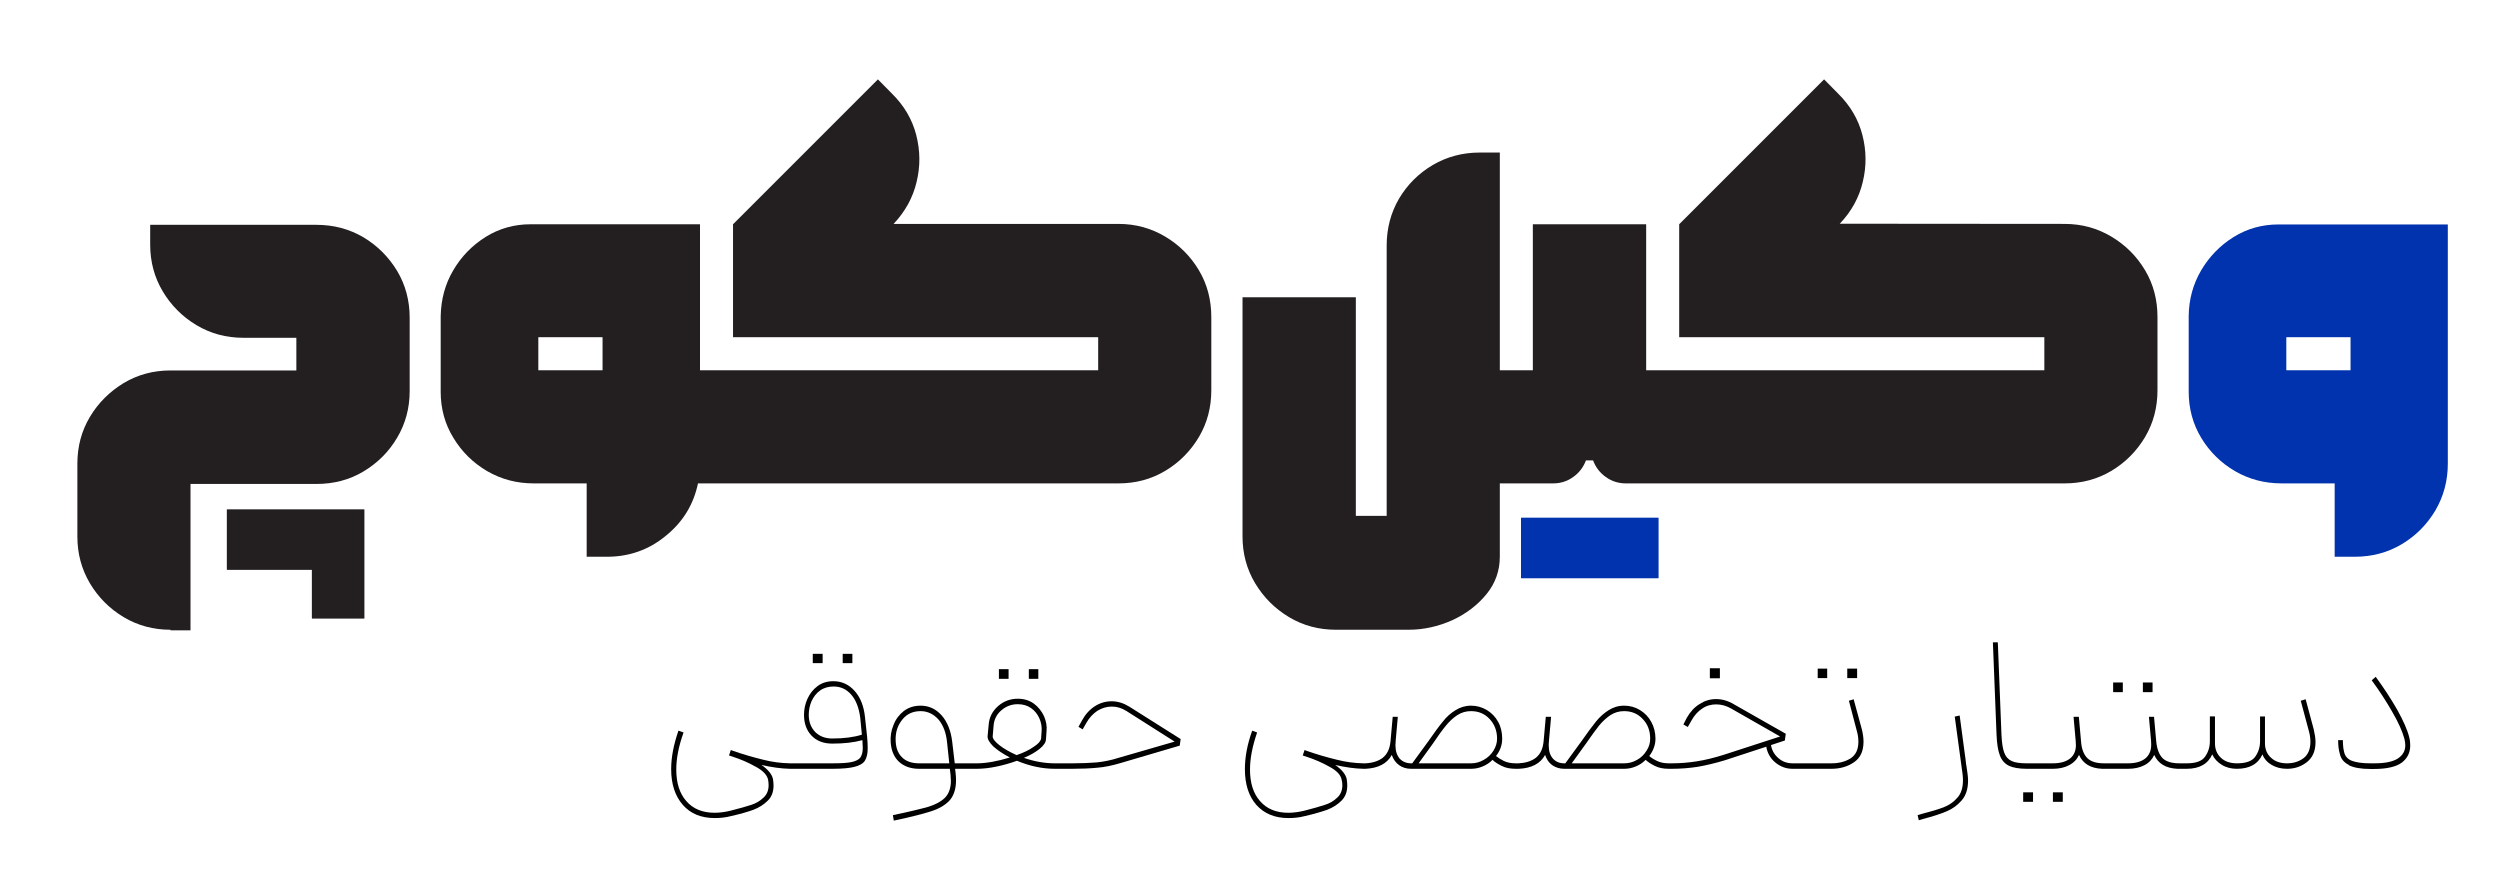
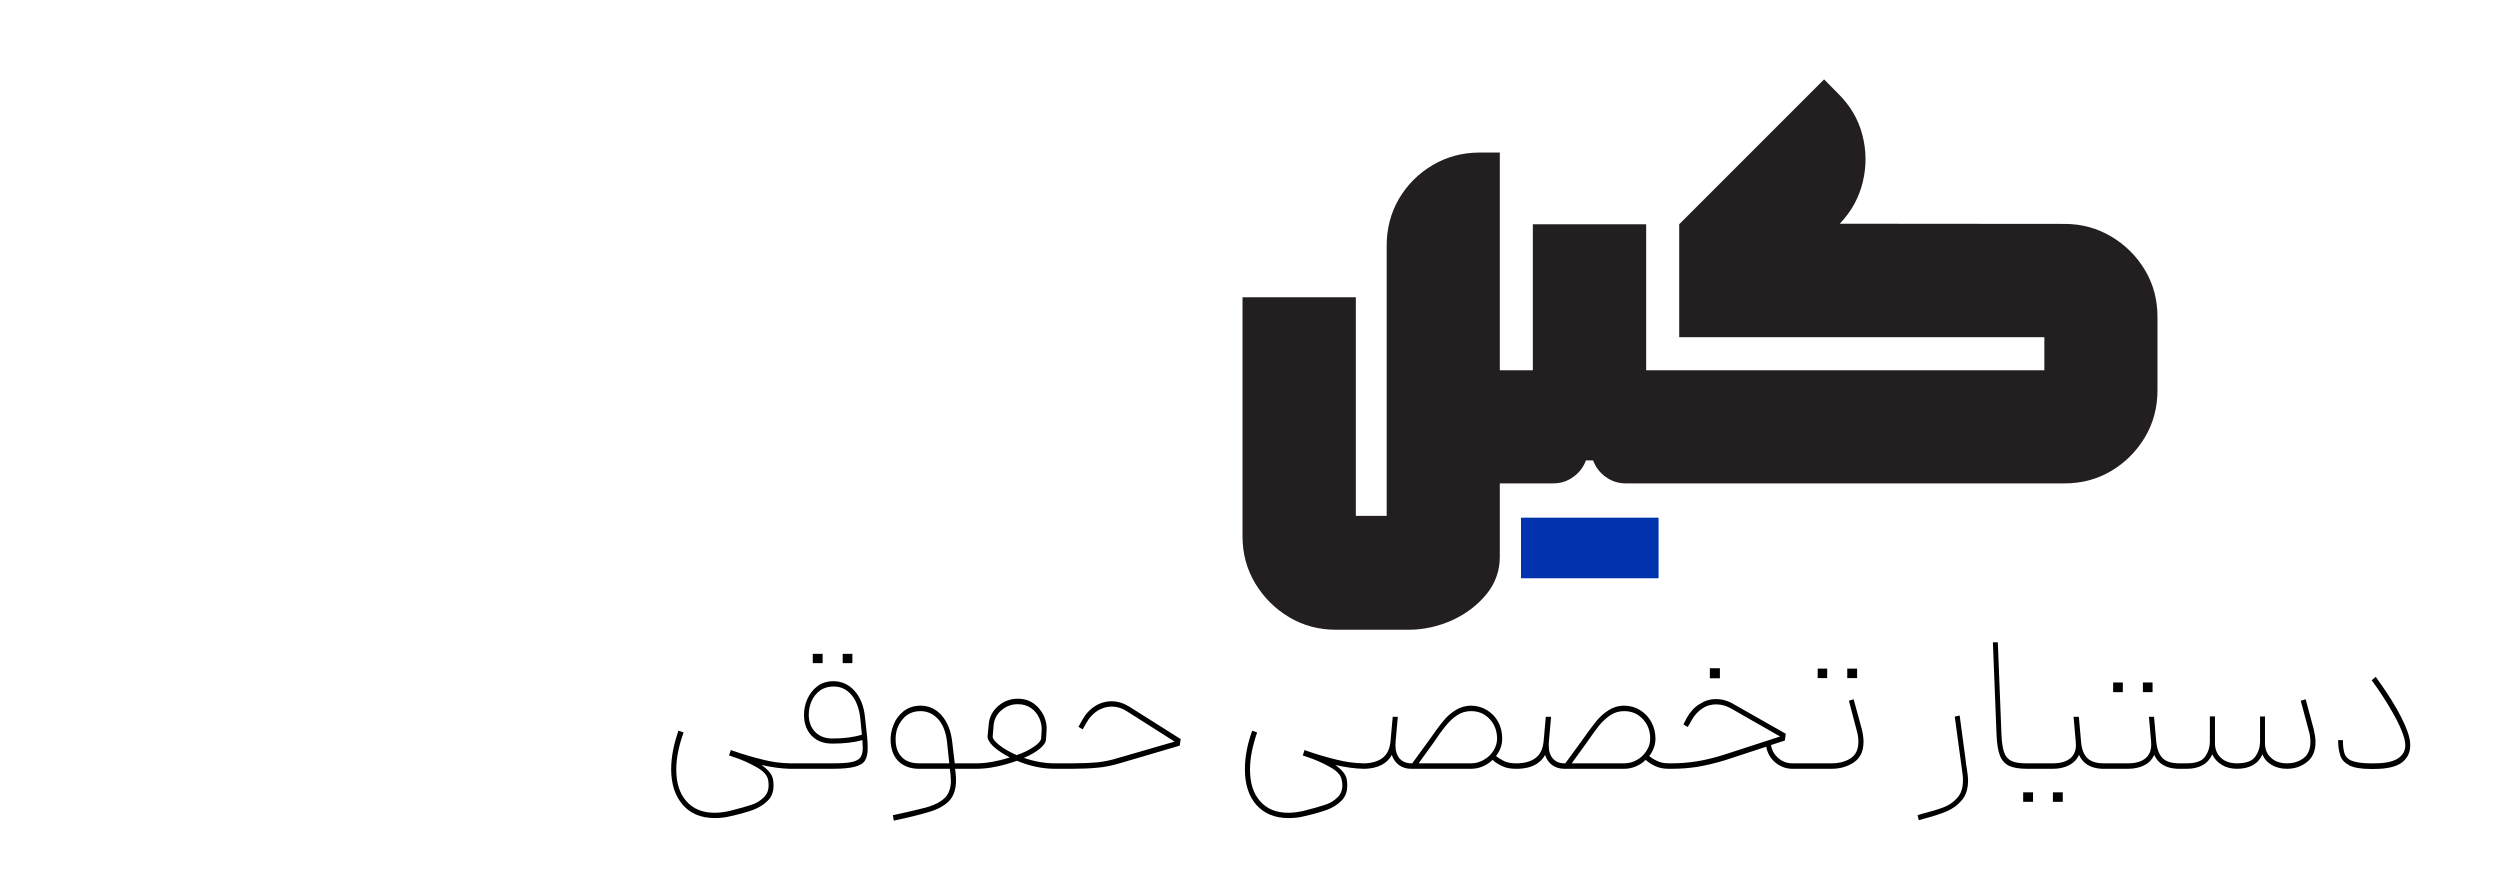
<svg xmlns="http://www.w3.org/2000/svg" id="Layer_1" version="1.1" viewBox="0 0 137 48">
  <defs>
    <style>
      .st0 {
        fill: #231f20;
      }

      .st1 {
        fill: #0033ad;
      }

      .st2 {
        display: none;
      }
    </style>
  </defs>
  <path class="st2" d="M79.6,21.8v-13.8h-6.2c-1.3,0-2.4.3-3.2,1-.8.7-1.2,1.7-1.2,3.1,0,.9.2,1.6.6,2.3.4.6.9,1.1,1.5,1.5.6.3,1.4.5,2.2.5h3.3v5.4s3,0,3,0ZM73.8,13.8c-.6,0-1.1-.1-1.4-.4-.3-.3-.5-.7-.5-1.2s.2-.9.5-1.2.8-.4,1.4-.4h2.9v3.2s-2.9,0-2.9,0ZM67.8,21.8v-13.8h-2.8v3.8c0,.2,0,.3.1.5,0,.1.1.3.2.4l-.3.2c-.4-.5-.8-.9-1.2-1.1-.4-.2-.9-.3-1.5-.3-1.6,0-2.7.6-3.2,1.7-.2.4-.3.8-.3,1.2s-.1,1-.1,1.7v5.8h2.7v-5.9c0-.5,0-.9.1-1.2s.2-.6.4-.7c.3-.3.7-.4,1.2-.4.6,0,1.1.2,1.4.6.2.2.3.5.4.8s.1.8.1,1.3v5.4s2.8,0,2.8,0ZM54.6,21.8c.8,0,1.3-.2,1.7-.5.4-.4.6-.9.6-1.6v-11.7h-2.7v10.7c0,.5-.2.8-.7.8h-.7v2.2h1.8v.1ZM46.9,22c1,0,2-.2,2.8-.7.8-.4,1.4-1.1,1.9-1.9.4-.8.7-1.8.7-2.8s-.2-1.9-.7-2.7c-.4-.8-1.1-1.4-1.9-1.9-.8-.4-1.7-.7-2.8-.7-1,0-1.9.2-2.7.7-.8.4-1.4,1.1-1.9,1.9-.4.8-.7,1.7-.7,2.7,0,1.1.2,2,.7,2.8.4.8,1,1.4,1.8,1.9.8.4,1.8.7,2.8.7ZM46.9,19.6c-.7,0-1.3-.3-1.8-.8-.4-.6-.7-1.3-.7-2.2s.2-1.5.7-2.1,1-.8,1.8-.8c.7,0,1.3.3,1.8.8s.7,1.2.7,2.1-.2,1.6-.7,2.2c-.5.5-1.1.8-1.8.8ZM41.5,21.8l-3.4-5.1,3.4-5h-3.1l-1.4,2.2c-.2.4-.4.7-.5,1.1h-.3c-.1-.4-.2-.7-.5-1.1l-1.5-2.2h-3.2l3.5,5-3.5,5.1h3.1l1.5-2.3c.2-.4.4-.7.5-1.1h.3c.1.4.3.8.4,1.1l1.5,2.3h3.2Z" />
  <path class="st2" d="M79.6,40.2v-8.8h-1v8.8h1ZM79.1,29.4c.2,0,.4-.1.6-.2.1-.2.2-.3.2-.6,0-.2-.1-.4-.2-.5-.2-.1-.3-.2-.6-.2-.2,0-.4.1-.5.2-.2.1-.2.3-.2.5s.1.4.2.6.3.2.5.2ZM76.5,31.5h-1v1.2c0,.1.1.2.1.3l-.2.1c-.3-.6-.7-1.1-1.2-1.4s-1-.4-1.7-.4c-.5,0-1,.1-1.4.4-.4.2-.7.6-1,1-.2.3-.3.7-.4,1.1-.1.4-.1.7-.1,1.2v5.4h1v-5.4c0-.8.1-1.3.4-1.8s.9-.8,1.6-.8,1.2.2,1.7.7c.3.4.6.8.7,1.5.2.6.2,1.4.2,2.4v3.5h1v-9h.3ZM68.6,31.5h-1.1l-2.1,6.1c-.1.2-.1.5-.2.7s-.1.5-.2.8h-.2c-.1-.4-.1-.6-.1-.8-.1-.2-.1-.4-.2-.7l-2.1-6.1h-1.1l3.2,8.8h.9l3.2-8.8ZM56.2,40.4c.8,0,1.5-.2,2.2-.6s1.1-.9,1.5-1.6c.4-.7.5-1.5.5-2.3s-.2-1.6-.5-2.3-.8-1.2-1.5-1.7c-.6-.4-1.4-.6-2.2-.6-.7,0-1.4.2-2,.5-.6.3-1.1.8-1.5,1.5-.4.6-.6,1.4-.6,2.3v.5h7.4l.1.2c-.1,0-.2.1-.2.2s-.1.2-.1.4c-.1.2-.1.4-.1.5-.2.7-.6,1.2-1.1,1.6-.5.4-1.1.6-1.8.6s-1.3-.2-1.8-.6c-.5-.4-.9-.9-1.1-1.4h-1.1c.3.9.7,1.6,1.4,2.1.7.4,1.5.7,2.5.7ZM59.3,35.4c-.2-.1-.4-.2-.5-.2h-5.2c-.1,0-.3.1-.5.2l-.1-.2c.1-.1.2-.2.2-.5.1-.3.1-.5.2-.6.2-.6.6-1,1.1-1.4s1.1-.5,1.7-.5,1.2.2,1.7.5.8.8,1.1,1.3c.1.1.1.4.2.6,0,.1.1.2.1.3s.1.2.1.2l-.1.3ZM46.9,40.4c1.1,0,2-.3,2.7-.8s1.1-1.2,1.2-2.2h-1.1c-.1.6-.4,1.1-.8,1.5-.5.4-1.1.5-2,.5-.7,0-1.2-.1-1.6-.4-.4-.3-.6-.7-.6-1.2,0-.4.1-.7.4-.9.2-.2.5-.4.9-.5s.8-.2,1.4-.4c.7-.1,1.2-.3,1.6-.4.4-.1.8-.4,1.1-.7s.4-.7.4-1.3c0-.8-.3-1.4-.9-1.8-.6-.4-1.3-.7-2.3-.7-.9,0-1.7.2-2.3.7s-1,1.2-1.1,2h1c.1-.6.4-1,.8-1.3.4-.3,1-.5,1.6-.5.7,0,1.2.1,1.5.4.4.2.5.6.5,1,0,.3-.1.6-.3.8s-.5.4-.8.5-.8.2-1.3.3c-.7.1-1.3.3-1.7.4-.4.1-.8.4-1.1.7s-.5.8-.5,1.4c0,.8.3,1.4.9,1.9.5.8,1.3,1,2.4,1ZM39.2,40.2c.7,0,1.2-.2,1.5-.5s.5-.9.5-1.7v-5.6h1.4v-.9h-1.4v-3.5h-1v3.4h-2.1v.9h2.1v5.4c0,.4,0,.7-.1.9s-.2.3-.3.4c-.2.1-.4.2-.8.2h-.9v.9h1.1v.1ZM36.5,31.5h-1v1.2c0,.1.1.2.1.3l-.2.1c-.2-.7-.6-1.1-1-1.4-.5-.3-1-.4-1.6-.4s-1.2.2-1.6.5c-.5.3-.8.8-.9,1.4h-.2c-.2-.6-.6-1.1-1.1-1.4-.5-.3-1.1-.5-1.7-.5-1,0-1.7.3-2.1.8-.5.6-.7,1.4-.7,2.4v5.7h1v-5.5c0-.8.2-1.4.5-1.9s.8-.7,1.4-.7c.8,0,1.4.3,1.9,1,.2.3.4.7.5,1.2s.2,1.1.2,1.8v4h1v-5.5c0-.8.2-1.4.5-1.9s.8-.7,1.4-.7c.8,0,1.4.3,1.9,1,.2.3.4.7.5,1.2s.2,1.1.2,1.8v4h1v-8.5ZM18.7,40.4c.8,0,1.5-.2,2.2-.6s1.1-.9,1.5-1.6c.4-.7.5-1.5.5-2.3s-.2-1.6-.5-2.3-.8-1.2-1.5-1.7c-.6-.4-1.4-.6-2.2-.6-.7,0-1.4.2-2,.5-.6.3-1.1.8-1.5,1.5s-.6,1.4-.6,2.3v.5h7.4l.1.2c-.1,0-.2.1-.2.2s-.1.2-.1.4c-.1.2-.1.4-.1.5-.2.7-.6,1.2-1.1,1.6-.5.4-1.1.6-1.8.6s-1.3-.2-1.8-.6c-.5-.4-.9-.9-1.1-1.4h-1.1c.3.9.7,1.6,1.4,2.1.6.4,1.4.7,2.5.7ZM21.7,35.4c-.2-.1-.4-.2-.5-.2h-5.2c-.1,0-.3.1-.5.2l-.2-.2c.1-.1.2-.2.2-.5.1-.3.1-.5.2-.6.2-.6.6-1,1.1-1.4s1.1-.5,1.7-.5,1.2.2,1.7.5.8.8,1.1,1.3c.1.1.1.4.2.6,0,.1.1.2.1.3s.1.2.1.2v.3ZM12.8,31.5h-1v1.2c0,.1.1.2.1.3l-.2.1c-.3-.6-.7-1.1-1.2-1.4s-1-.4-1.7-.4c-.5,0-1,.1-1.4.4-.4.2-.7.6-1,1-.2.3-.3.7-.4,1.1.1.3,0,.7,0,1.1v5.4h1v-5.4c0-.8.1-1.3.4-1.8s.9-.8,1.6-.8,1.2.2,1.7.7c.3.4.6.8.7,1.5.2.6.2,1.4.2,2.4v3.5h1v-8.9h.2ZM1.6,40.2c.7,0,1.2-.2,1.5-.5.3-.3.5-.9.5-1.7v-5.6h1.4v-.9h-1.5v-3.5h-1v3.4H.4v.9h2.1v5.4c0,.4,0,.7-.1.9s-.2.3-.3.4c-.2.1-.4.2-.8.2h-.8v.9h1.1v.1Z" />
  <g>
-     <path class="st0" d="M9.34,34.51c-.93,0-1.79-.23-2.56-.69-.77-.46-1.39-1.08-1.85-1.85-.46-.78-.69-1.63-.69-2.56v-4c0-.95.23-1.8.69-2.57.46-.77,1.08-1.38,1.85-1.85.77-.46,1.63-.69,2.56-.69h6.9v-1.79h-2.91c-.93,0-1.79-.23-2.56-.69-.77-.46-1.39-1.08-1.85-1.85-.46-.77-.69-1.63-.69-2.56v-1.09h9.11c.95,0,1.8.23,2.57.68.77.46,1.38,1.07,1.85,1.84.46.77.69,1.63.69,2.57v4.02c0,.93-.23,1.79-.69,2.56-.46.78-1.08,1.39-1.85,1.85-.77.46-1.63.68-2.57.68h-6.9v8.02h-1.09ZM12.45,31.23s-.02,0-.02-.02v-3.28s0-.02.02-.02h7.5s.02,0,.02.02v5.95s0,.02-.02.02h-2.84s-.02,0-.02-.02v-2.65h-4.65Z" />
-     <path class="st0" d="M65.7,14.81c-.46-.77-1.07-1.38-1.84-1.84-.77-.46-1.62-.7-2.57-.7h-12.34.02c.64-.68,1.06-1.45,1.26-2.3.21-.86.2-1.71-.02-2.57-.22-.86-.67-1.62-1.33-2.27l-.77-.78-7.94,7.94v6.19h20.01v1.81h-21.82v-8h-9.28c-.9,0-1.72.23-2.46.69-.75.47-1.34,1.08-1.78,1.83-.45.76-.67,1.6-.69,2.51v4.15c0,.92.23,1.77.7,2.53.46.76,1.08,1.37,1.85,1.82.78.45,1.62.67,2.55.67h2.9v4.02h1.11c1.22,0,2.3-.38,3.23-1.15.94-.76,1.52-1.72,1.76-2.87h23.04c.95,0,1.8-.23,2.57-.69.77-.46,1.38-1.08,1.84-1.85.46-.78.68-1.63.68-2.57v-4c0-.94-.22-1.8-.68-2.57ZM33.02,20.29h-3.52v-1.81h3.52v1.81Z" />
    <path class="st1" d="M90.87,28.37h-7.5s-.02.01-.02.02v3.28s.01.02.02.02h7.5s.02-.01.02-.02v-3.28s-.01-.02-.02-.02Z" />
    <path class="st0" d="M118.23,17.38v4c0,.94-.22,1.79-.68,2.57-.46.77-1.07,1.39-1.84,1.85-.77.46-1.62.69-2.57.69h-24.05c-.39,0-.76-.11-1.09-.35-.33-.23-.56-.54-.7-.91h-.39c-.14.37-.37.68-.7.91-.33.24-.7.35-1.1.35h-2.92v4.02c0,.76-.24,1.45-.73,2.05-.49.6-1.12,1.08-1.88,1.43-.77.34-1.56.52-2.38.52h-4c-.93,0-1.79-.23-2.56-.69-.78-.47-1.39-1.08-1.86-1.86-.46-.77-.69-1.63-.69-2.56v-13.11h6.21v11.98h1.69v-14.82c0-.94.23-1.8.68-2.57.46-.77,1.07-1.38,1.85-1.84.77-.45,1.63-.68,2.56-.68h1.11v11.93h1.81v-8h6.21v8h21.82v-1.81h-20.01v-6.19l7.94-7.94.77.78c.66.65,1.11,1.41,1.33,2.27.22.86.23,1.71.02,2.57-.2.85-.62,1.62-1.26,2.29h-.02s12.34.01,12.34.01c.95,0,1.8.24,2.57.7.77.46,1.38,1.07,1.84,1.84.46.77.68,1.63.68,2.57Z" />
-     <path class="st1" d="M129.05,30.51h-1.11v-4.02h-2.91c-.92,0-1.77-.22-2.55-.67-.77-.45-1.39-1.06-1.85-1.82-.46-.76-.69-1.61-.69-2.53v-4.15c.01-.91.24-1.75.68-2.5s1.04-1.37,1.78-1.83c.74-.46,1.56-.69,2.46-.69h9.28v13.11c0,.93-.23,1.79-.68,2.56-.46.77-1.07,1.39-1.84,1.85-.77.46-1.63.69-2.57.69ZM125.29,20.29h3.52v-1.81h-3.52v1.81Z" />
  </g>
  <g>
    <path d="M46.18,35.83v.51h.53v-.51h-.53ZM44.54,35.83v.51h.54v-.51h-.54Z" />
    <path d="M47.52,40.39l-.12-1.1c-.06-.59-.25-1.07-.56-1.42-.32-.36-.71-.54-1.17-.54-.34,0-.63.09-.87.27s-.42.41-.55.69c-.13.29-.19.58-.19.88,0,.48.14.86.42,1.15.28.29.66.43,1.13.43.63,0,1.18-.06,1.65-.19.01.22.02.36.02.44,0,.22-.05.39-.13.51-.09.12-.25.2-.48.25-.22.05-.56.07-1.01.07h-2.39c-.48-.01-.96-.07-1.46-.2-.53-.13-1.09-.29-1.66-.49l-.1-.04-.1.3.21.07c.43.14.85.32,1.24.54.4.21.63.45.69.71.02.11.03.21.03.31,0,.29-.1.52-.29.69-.19.18-.41.31-.67.39-.26.09-.64.19-1.14.32-.29.07-.58.11-.86.11-.66,0-1.18-.21-1.55-.64-.37-.42-.55-.99-.55-1.73,0-.6.13-1.28.4-2.03l-.28-.1c-.26.75-.4,1.45-.4,2.11,0,.83.22,1.48.64,1.96.42.48,1,.72,1.75.72.3,0,.6-.03.9-.11.49-.11.9-.23,1.21-.34.31-.12.57-.28.79-.5.22-.21.32-.49.32-.84,0-.1-.01-.22-.03-.34-.05-.26-.26-.52-.63-.78.57.13,1.08.2,1.54.21h2.38c.53,0,.93-.04,1.19-.11.27-.07.46-.18.56-.34.1-.16.15-.38.15-.68,0-.18-.01-.38-.03-.61ZM45.61,40.47c-.39,0-.7-.12-.94-.36-.23-.24-.35-.55-.35-.94,0-.26.05-.5.15-.74.11-.24.26-.44.47-.59.21-.15.46-.22.74-.22.39,0,.71.15.97.45.26.3.42.72.49,1.25l.09.94c-.44.14-.98.21-1.62.21Z" />
-     <path d="M54.74,36.67v.53h.53v-.53h-.53ZM56.38,36.67v.53h.52v-.53h-.52Z" />
    <path d="M61.88,38.72c-.31-.19-.63-.29-.96-.29s-.64.09-.92.27-.52.44-.7.77l-.2.36.23.14.2-.35c.16-.29.37-.51.61-.67.25-.15.51-.23.79-.23s.54.08.81.25l2.63,1.67-3.04.88c-.44.14-.84.22-1.23.26-.38.03-.82.05-1.33.05h-.96c-.56,0-1.13-.1-1.7-.3.36-.15.65-.32.87-.5.22-.18.33-.35.34-.51l.03-.45c.03-.28-.02-.55-.14-.83-.13-.27-.31-.5-.55-.68-.25-.18-.54-.27-.88-.27-.41,0-.77.13-1.08.4-.31.27-.49.61-.52,1.02l-.06.63c-.01.16.09.34.31.56.23.21.53.41.91.61-.69.21-1.3.32-1.82.32h-1.2l-.14-1.19c-.07-.59-.26-1.07-.57-1.43-.32-.36-.7-.54-1.16-.54-.36,0-.67.1-.93.3-.25.2-.44.45-.56.77-.13.31-.17.62-.15.94.03.46.19.82.46,1.07.28.25.64.38,1.1.38h1.68l.04.31c0,.16.02.27.02.34,0,.4-.11.71-.32.93-.21.21-.52.38-.91.5-.39.11-1.04.27-1.95.46l.05.3c.93-.2,1.61-.37,2.04-.51.44-.14.78-.34,1.02-.6.23-.26.35-.63.35-1.1,0-.07,0-.19-.02-.37l-.03-.26h1.18c.33,0,.7-.04,1.08-.12.39-.08.77-.19,1.13-.32.69.29,1.39.44,2.08.44h.95c.52,0,.98-.02,1.38-.06.39-.03.81-.12,1.25-.25l3.26-.96.05-.36-2.82-1.78ZM50.37,41.83c-.41,0-.73-.11-.95-.34-.23-.23-.34-.55-.34-.98s.12-.77.37-1.08c.24-.3.57-.46,1-.46.38,0,.71.16.98.46.26.31.42.73.47,1.26l.12,1.14h-1.65ZM55.71,41.38c-.38-.17-.7-.35-.95-.55s-.37-.36-.36-.48l.05-.6c.03-.33.17-.61.43-.83.26-.22.55-.33.89-.33.29,0,.53.07.74.22.2.14.35.33.45.56.1.23.14.47.12.7l-.03.42c-.03.13-.16.28-.41.44-.24.17-.55.32-.93.45Z" />
    <path d="M93.7,36.62v.55h.55v-.55h-.55Z" />
    <path d="M99.61,36.64v.52h.52v-.52h-.52ZM101.23,36.64v.52h.54v-.52h-.54Z" />
    <path d="M102.03,39.97l-.45-1.65-.26.08.43,1.64c.06.2.09.41.09.6,0,.43-.14.73-.43.92-.29.18-.63.27-1.05.27h-2.13c-.29,0-.55-.09-.77-.28-.23-.2-.36-.43-.41-.72l.76-.25.05-.37-2.85-1.62c-.32-.19-.64-.28-.97-.28s-.62.09-.9.27c-.28.17-.51.42-.7.75l-.19.37.24.14.2-.35c.16-.29.36-.51.59-.66.23-.16.49-.23.77-.23s.57.08.84.24l2.66,1.52-3.08,1c-.54.17-1.03.29-1.48.36-.44.07-.9.11-1.38.11h-.16c-.24,0-.46-.04-.64-.13-.19-.09-.33-.18-.43-.27.22-.29.34-.61.34-.95s-.08-.65-.23-.92c-.15-.28-.36-.49-.62-.65-.26-.16-.55-.24-.87-.24s-.6.09-.85.25c-.25.16-.48.36-.69.62-.2.25-.47.61-.79,1.07l-.89,1.22h-.06c-.26,0-.47-.09-.62-.26-.16-.18-.23-.42-.23-.74,0-.07,0-.12.01-.16v-.04l.12-1.35h-.29s-.12,1.34-.12,1.34h0c-.04.42-.18.71-.43.91-.24.18-.55.28-.94.3h-.16c-.25,0-.46-.04-.65-.13-.18-.09-.32-.18-.43-.27.23-.29.34-.61.34-.95s-.07-.65-.22-.92c-.15-.28-.36-.49-.62-.65-.27-.16-.56-.24-.87-.24s-.6.09-.85.25c-.26.16-.49.36-.69.62-.21.25-.47.61-.79,1.07l-.89,1.22h-.06c-.26,0-.47-.09-.63-.26-.15-.18-.23-.42-.23-.74,0-.07.01-.12.01-.16v-.04l.12-1.35h-.28s-.12,1.34-.12,1.34h0c-.04.42-.18.71-.43.91-.24.18-.55.28-.95.3h-.11c-.48-.01-.96-.07-1.46-.2-.54-.13-1.09-.29-1.66-.49l-.1-.04-.1.3.21.07c.43.14.85.32,1.24.54.4.21.63.45.68.71.03.11.04.21.04.31,0,.29-.1.52-.29.69-.19.18-.41.31-.68.39-.26.09-.63.19-1.13.32-.3.07-.58.11-.86.11-.66,0-1.18-.21-1.55-.64-.37-.42-.55-.99-.55-1.73,0-.6.13-1.28.39-2.03l-.27-.1c-.27.75-.4,1.45-.4,2.11,0,.83.21,1.48.63,1.96.43.48,1.01.72,1.76.72.3,0,.6-.03.9-.11.49-.11.89-.23,1.21-.34.31-.12.57-.28.79-.5s.32-.49.32-.84c0-.1-.01-.22-.03-.34-.05-.26-.26-.52-.63-.78.57.13,1.08.2,1.54.21h.11c.7-.03,1.19-.28,1.45-.76.08.24.22.43.4.56s.4.2.66.2h3.28c.22,0,.43-.04.64-.13.2-.08.38-.2.54-.36.11.11.28.22.5.33.21.11.47.16.77.16h.16c.7-.03,1.19-.28,1.45-.76.08.24.21.43.39.56.19.13.41.2.66.2h3.28c.22,0,.43-.04.64-.13.2-.08.38-.2.54-.36.12.11.28.22.5.33.22.11.47.16.77.16h.16c.5,0,.98-.04,1.43-.11.46-.08.96-.2,1.49-.36l2.26-.74c.06.34.22.63.49.86.28.23.59.35.95.35h2.13c.48,0,.89-.12,1.24-.36.35-.24.52-.61.52-1.13,0-.19-.03-.42-.09-.67ZM81.31,41.64c-.22.13-.45.19-.7.19h-2.87l.76-1.05c.3-.45.55-.79.74-1.02s.39-.42.62-.57c.23-.15.48-.22.75-.22.41,0,.75.14,1.02.43.27.29.41.65.41,1.08,0,.23-.07.45-.2.66-.13.21-.31.38-.53.5ZM89.71,41.64c-.22.13-.46.19-.71.19h-2.87l.76-1.05c.31-.45.56-.79.74-1.02.19-.23.4-.42.62-.57.23-.15.48-.22.75-.22.41,0,.75.14,1.02.43.28.29.41.65.41,1.08,0,.23-.06.45-.2.66-.13.21-.3.38-.52.5Z" />
    <path d="M105.09,44.67l.23-.07c.51-.13.9-.25,1.19-.36.29-.11.54-.28.75-.52.21-.23.31-.55.31-.96,0-.06,0-.17-.02-.33l-.43-3.16.27-.06.32,2.39.03.26c.02.12.05.29.08.53.02.15.03.27.03.38,0,.45-.11.81-.34,1.08-.23.27-.5.47-.83.61s-.76.28-1.3.42l-.23.07-.07-.3Z" />
    <path d="M112.5,43.42v.52h.54v-.52h-.54ZM110.87,43.42v.52h.54v-.52h-.54Z" />
    <path d="M115.8,37.4v.53h.53v-.53h-.53ZM117.43,37.4v.53h.53v-.53h-.53Z" />
    <path d="M126.89,40.67c0,.49-.16.85-.48,1.1-.31.24-.67.36-1.08.36-.32,0-.6-.07-.84-.21-.24-.14-.41-.33-.51-.58-.23.52-.7.79-1.4.79-.31,0-.59-.07-.83-.22-.23-.14-.41-.33-.52-.57-.23.52-.7.79-1.4.79h-.51c-.63-.03-1.05-.28-1.27-.76-.11.24-.28.43-.53.56s-.55.2-.91.2h-1.42c-.63-.03-1.04-.28-1.26-.76-.11.24-.29.43-.54.56-.24.13-.54.2-.9.2h-1.42c-.43,0-.76-.06-.99-.17-.23-.12-.39-.3-.49-.57-.1-.26-.16-.64-.18-1.13l-.2-5.06h.27l.2,5.06c.02.44.07.77.15.98.08.22.21.37.4.46.18.09.46.13.84.13h1.42c.44,0,.77-.1.99-.3.22-.2.31-.49.27-.86v-.04l-.12-1.35h.29s.12,1.34.12,1.34c.03.43.15.73.35.93.2.19.5.28.91.28h1.31c.44,0,.77-.1.99-.3.22-.2.31-.49.28-.86v-.04l-.12-1.35h.28s.12,1.34.12,1.34c.04.43.16.73.35.93.2.19.51.28.92.28h.4c.5,0,.84-.12,1.01-.37.17-.24.26-.52.26-.84v-1.36h.28v1.48c0,.32.11.59.33.79.21.2.51.3.87.3.5,0,.84-.12,1.01-.37.17-.24.26-.52.26-.84v-1.36h.27v1.48c0,.33.12.6.34.79.21.2.51.3.87.3.34,0,.64-.09.9-.28.25-.19.38-.49.38-.9,0-.2-.03-.41-.09-.61l-.44-1.64.27-.08.44,1.64c.06.26.1.5.1.71Z" />
    <path d="M128.72,41.92c-.28-.14-.44-.34-.5-.62-.06-.2-.09-.44-.09-.74h.26c0,.25.02.47.07.66.05.22.19.38.42.47.23.09.57.14,1.01.14h.23c.59,0,1.02-.09,1.29-.27s.4-.42.4-.72c0-.11-.02-.23-.05-.36-.11-.4-.33-.9-.67-1.48-.33-.58-.71-1.16-1.12-1.72l.22-.19c.43.59.82,1.18,1.17,1.79.34.61.57,1.12.67,1.54.04.16.05.3.05.43,0,.39-.15.7-.46.94-.31.23-.82.35-1.53.35h-.18c-.53,0-.93-.07-1.2-.21Z" />
  </g>
</svg>